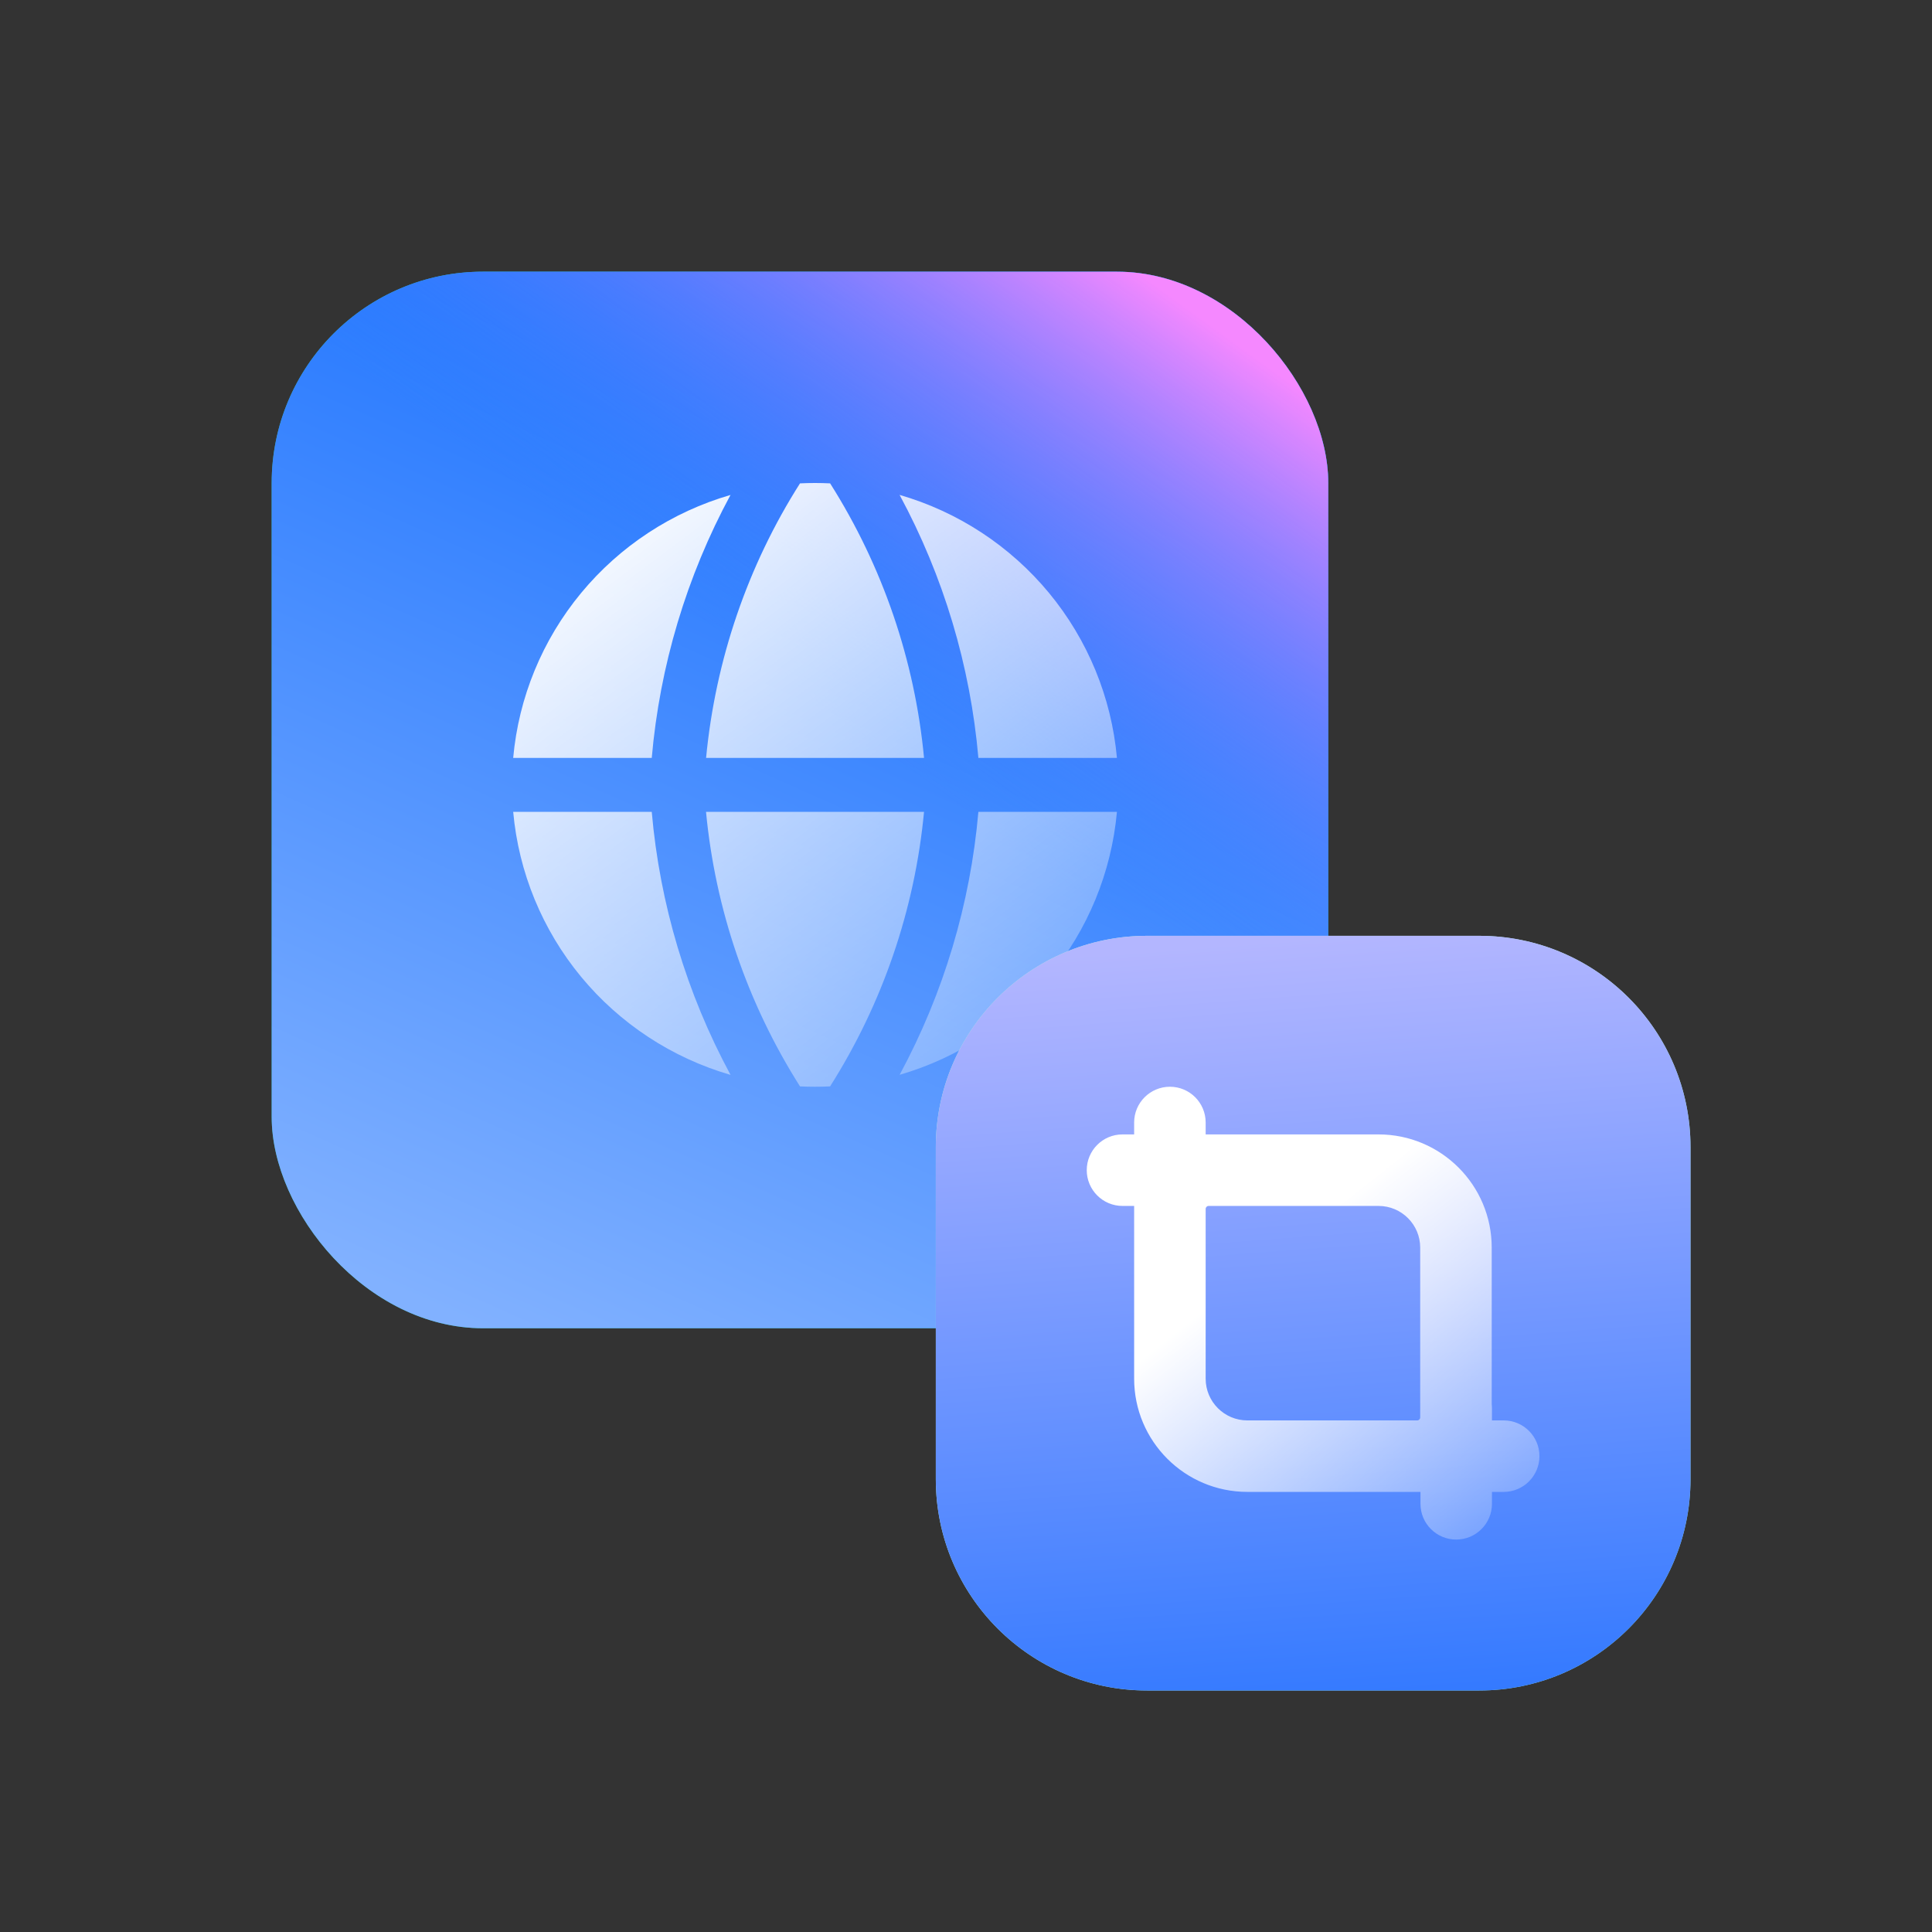
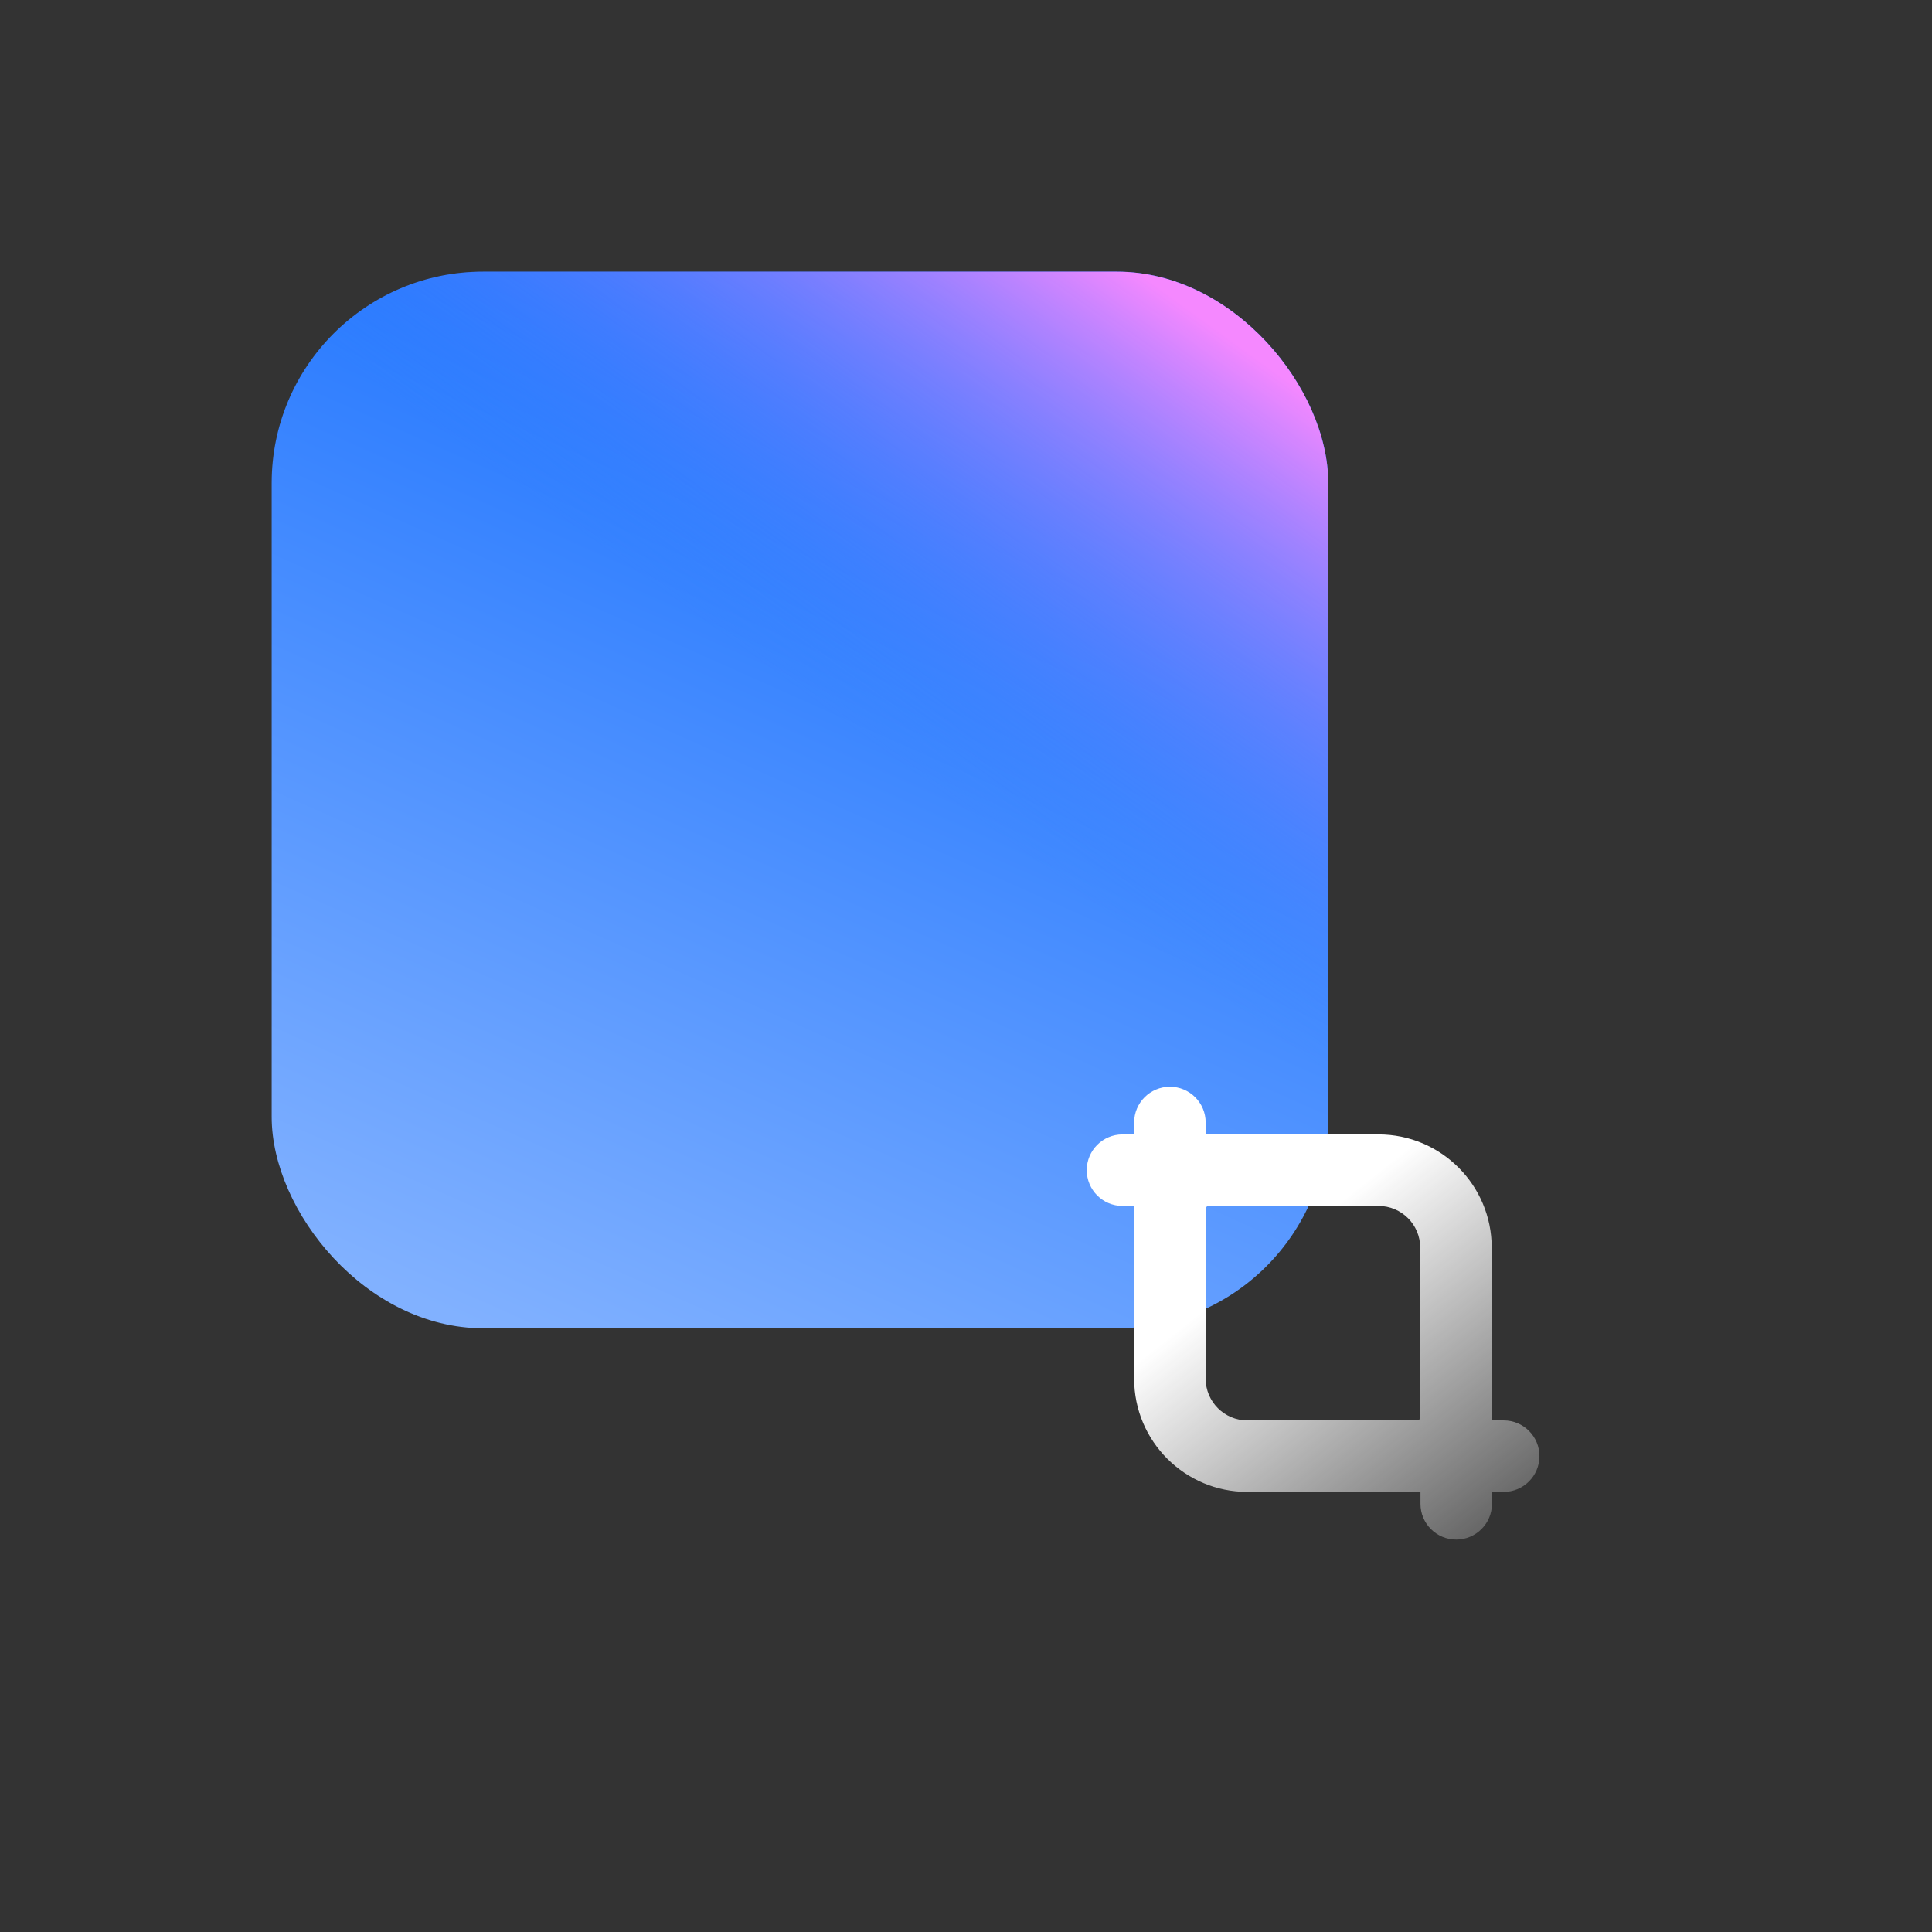
<svg xmlns="http://www.w3.org/2000/svg" width="64" height="64" viewBox="0 0 64 64" fill="none">
  <rect x="0" y="0" width="64" height="64" fill="#333333" stroke="none" />
-   <rect x="9" y="9" width="35" height="35" rx="7" fill="url(#paint0_linear_467_31473)" />
  <rect x="9" y="9" width="35" height="35" rx="7" fill="url(#paint1_linear_467_31473)" />
  <rect x="9" y="9" width="35" height="35" rx="7" fill="url(#paint2_linear_467_31473)" />
-   <path fill-rule="evenodd" clip-rule="evenodd" d="M24.202 16.395C22.261 16.957 20.535 18.09 19.25 19.644C17.965 21.198 17.181 23.102 17 25.107H21.59C21.856 22.056 22.744 19.091 24.2 16.394L24.202 16.395ZM21.59 26.893H17C17.181 28.898 17.965 30.802 19.249 32.357C20.534 33.911 22.259 35.044 24.2 35.607C22.744 32.909 21.856 29.944 21.59 26.893ZM26.501 35.988C24.761 33.242 23.695 30.126 23.388 26.893H30.61C30.304 30.126 29.238 33.242 27.498 35.988C27.166 36.004 26.833 36.004 26.501 35.988ZM29.8 35.605C31.741 35.043 33.466 33.91 34.75 32.356C36.035 30.802 36.819 28.898 37 26.893H32.41C32.144 29.944 31.256 32.909 29.8 35.607V35.605ZM32.41 25.107H37C36.819 23.102 36.035 21.198 34.751 19.643C33.466 18.089 31.741 16.956 29.8 16.394C31.256 19.091 32.144 22.056 32.41 25.107ZM26.501 16.012C26.833 15.996 27.167 15.996 27.499 16.012C29.239 18.759 30.305 21.874 30.61 25.107H23.39C23.701 21.855 24.77 18.736 26.501 16.012Z" fill="url(#paint3_linear_467_31473)" />
-   <path d="M31 38C31 34.134 34.134 31 38 31H49C52.866 31 56 34.134 56 38V49C56 52.866 52.866 56 49 56H38C34.134 56 31 52.866 31 49V38Z" fill="url(#paint4_linear_467_31473)" />
-   <path d="M31 38C31 34.134 34.134 31 38 31H49C52.866 31 56 34.134 56 38V49C56 52.866 52.866 56 49 56H38C34.134 56 31 52.866 31 49V38Z" fill="url(#paint5_linear_467_31473)" />
  <path fill-rule="evenodd" clip-rule="evenodd" d="M39.939 37.184C39.939 36.53 39.409 36 38.755 36C38.101 36 37.57 36.53 37.57 37.184V37.579H37.184C36.53 37.579 36 38.109 36 38.763C36 39.417 36.53 39.948 37.184 39.948H37.57L37.57 40.046L37.57 40.342C37.57 40.342 37.57 40.343 37.57 40.343V45.671C37.57 47.742 39.249 49.421 41.321 49.421H46.947C46.95 49.421 46.953 49.421 46.956 49.421H47.055V49.816C47.055 50.47 47.585 51 48.239 51C48.893 51 49.423 50.47 49.423 49.816V49.421H49.812C50.466 49.421 50.996 48.891 50.996 48.237C50.996 47.583 50.466 47.053 49.812 47.053H49.423V46.658C49.423 46.61 49.42 46.562 49.415 46.515V41.329C49.415 39.258 47.736 37.579 45.664 37.579H40.343H40.038H39.939V37.184ZM46.949 47.053C47.003 47.052 47.046 47.008 47.046 46.954V41.329C47.046 40.566 46.428 39.948 45.664 39.948H40.343H40.038C39.983 39.948 39.939 39.992 39.939 40.046L39.939 40.342L39.939 45.671C39.939 46.434 40.558 47.053 41.321 47.053H46.647C46.649 47.053 46.651 47.053 46.653 47.053H46.949Z" fill="url(#paint6_linear_467_31473)" />
  <defs>
    <linearGradient id="paint0_linear_467_31473" x1="9" y1="9" x2="44" y2="44" gradientUnits="userSpaceOnUse">
      <stop stop-color="#24C59F" />
      <stop offset="1" stop-color="#00A686" />
    </linearGradient>
    <linearGradient id="paint1_linear_467_31473" x1="38.436" y1="5.912" x2="20.516" y2="46.053" gradientUnits="userSpaceOnUse">
      <stop stop-color="#0061FF" />
      <stop offset="1" stop-color="#81B1FF" />
    </linearGradient>
    <linearGradient id="paint2_linear_467_31473" x1="45.474" y1="14.636" x2="35.037" y2="29.049" gradientUnits="userSpaceOnUse">
      <stop stop-color="#F588FF" />
      <stop offset="1" stop-color="#3885FF" stop-opacity="0" />
    </linearGradient>
    <linearGradient id="paint3_linear_467_31473" x1="23.667" y1="13.5" x2="39.267" y2="34.3" gradientUnits="userSpaceOnUse">
      <stop stop-color="white" />
      <stop offset="1" stop-color="white" stop-opacity="0.16" />
    </linearGradient>
    <linearGradient id="paint4_linear_467_31473" x1="31" y1="31" x2="56" y2="56" gradientUnits="userSpaceOnUse">
      <stop stop-color="#BBF0DF" />
      <stop offset="1" stop-color="#91E1CA" />
    </linearGradient>
    <linearGradient id="paint5_linear_467_31473" x1="62.641" y1="65.375" x2="59.951" y2="29.812" gradientUnits="userSpaceOnUse">
      <stop stop-color="#0061FF" />
      <stop offset="1" stop-color="#B3B6FF" />
    </linearGradient>
    <linearGradient id="paint6_linear_467_31473" x1="43.998" y1="40.138" x2="51.975" y2="50.226" gradientUnits="userSpaceOnUse">
      <stop stop-color="white" />
      <stop offset="1" stop-color="white" stop-opacity="0.16" />
    </linearGradient>
  </defs>
</svg>